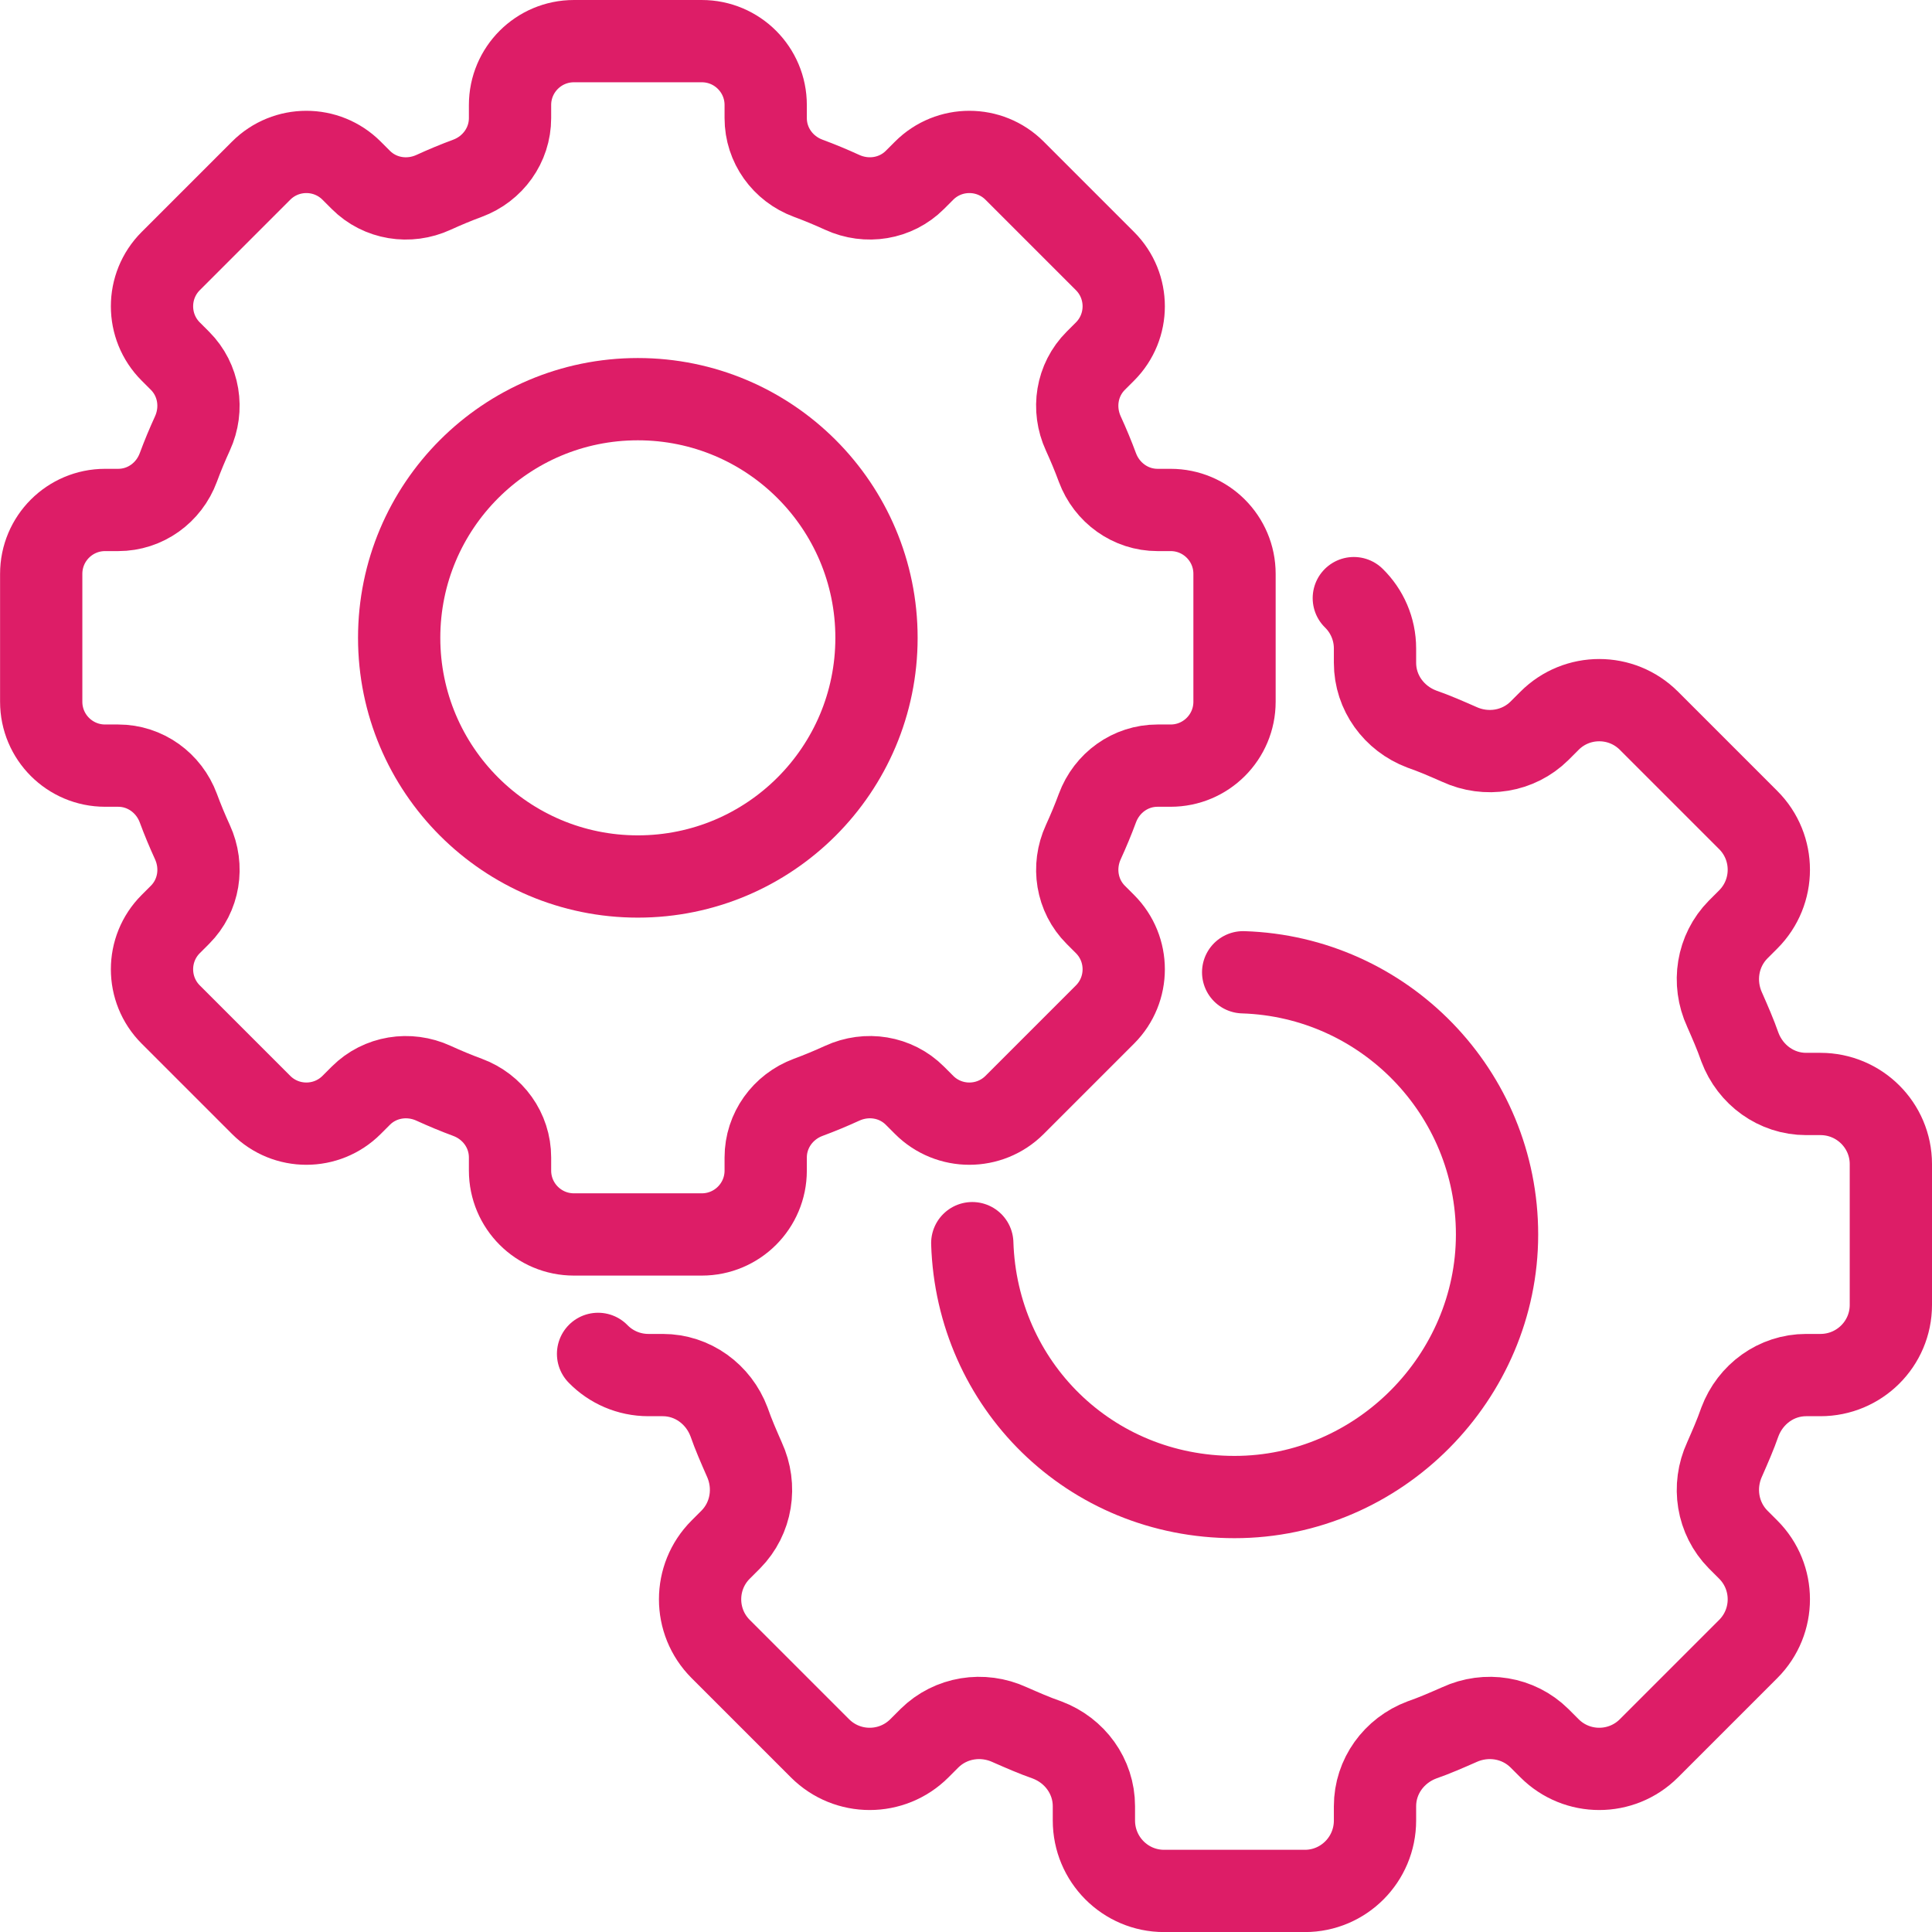
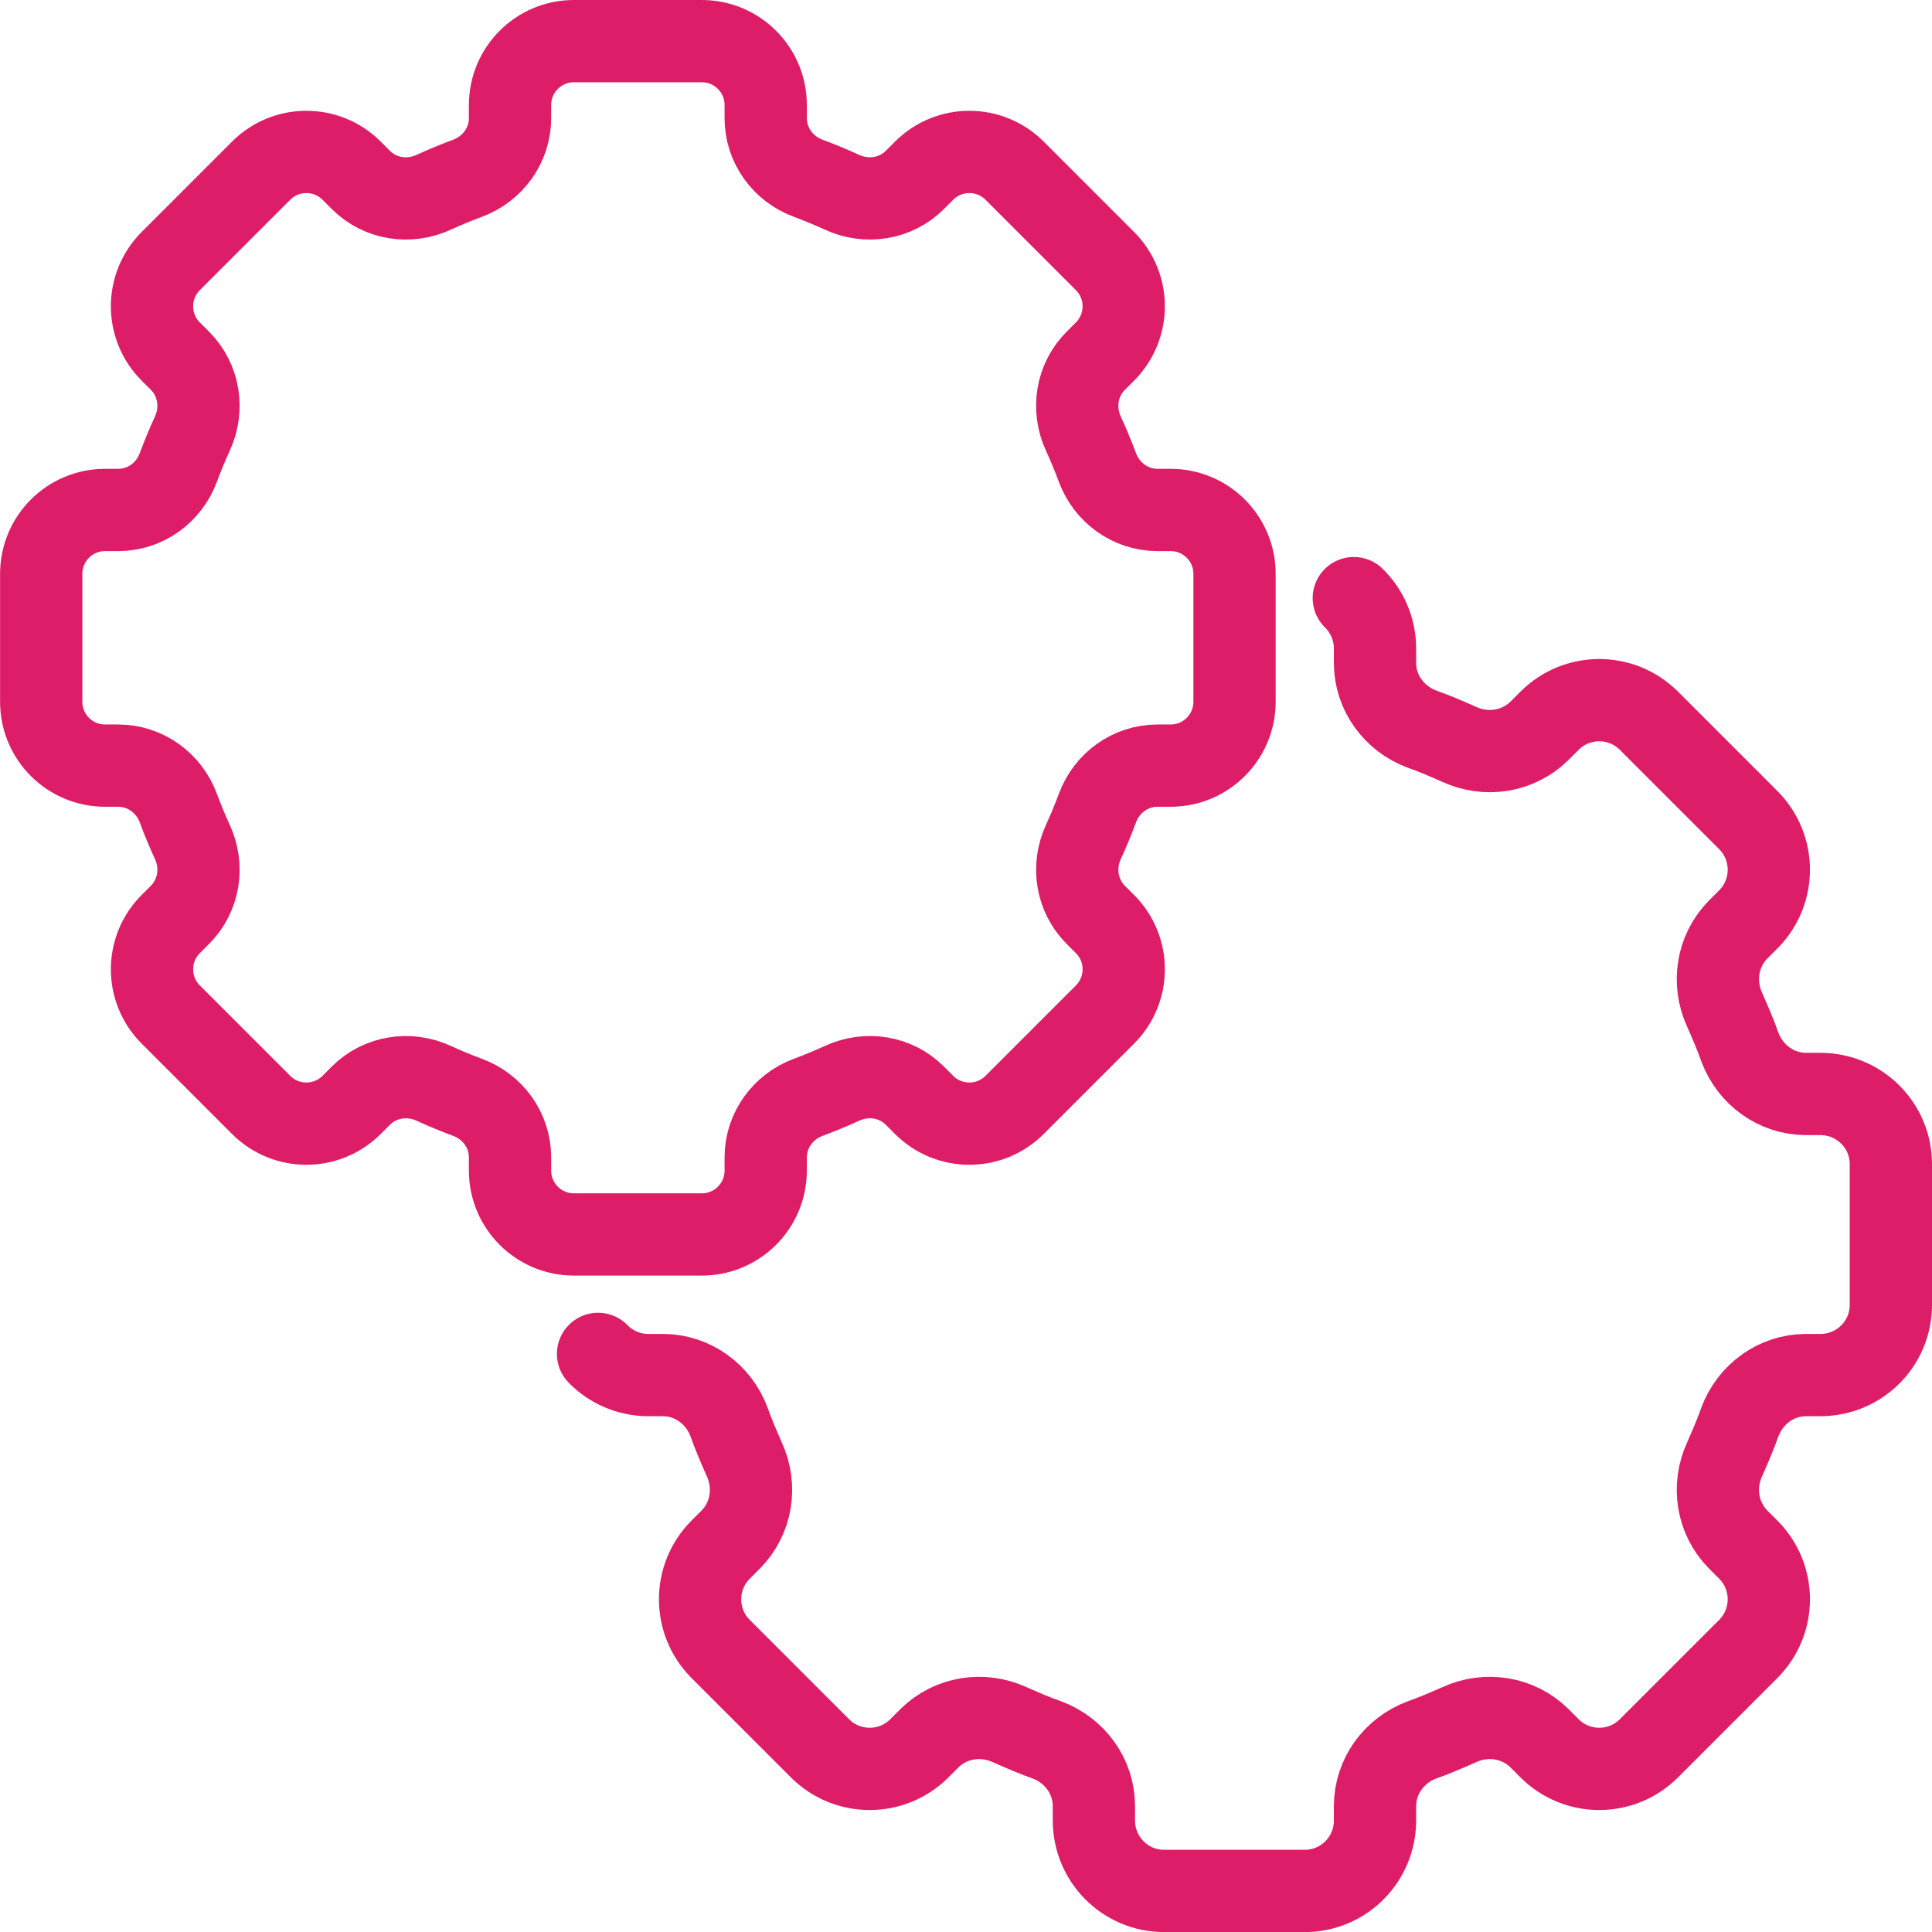
<svg xmlns="http://www.w3.org/2000/svg" id="Layer_2" viewBox="0 0 281.79 281.79">
  <defs>
    <style>.cls-1{fill:none;stroke:#dd1d67;stroke-linecap:round;stroke-linejoin:round;stroke-width:12px;}</style>
  </defs>
  <g id="Layer_1-2">
-     <path class="cls-1" d="M181.32,141.81c20.58.65,37.03,17.54,37.03,38.25s-17.14,38.29-38.29,38.29-37.6-16.45-38.25-37.03" />
    <path class="cls-1" d="M197.46,87.24c1.91,1.87,3.09,4.48,3.09,7.35v2.09c0,4.35,2.78,8.14,6.83,9.66,1.87.65,3.66,1.44,5.44,2.22,3.96,1.83,8.62,1.09,11.71-1.96l1.48-1.48c4-4,10.49-4,14.49,0l14.49,14.49c4,4,4,10.49,0,14.49l-1.48,1.48c-3.05,3.09-3.79,7.75-1.96,11.71.78,1.78,1.57,3.57,2.22,5.44,1.52,4.05,5.31,6.83,9.66,6.83h2.09c5.66,0,10.27,4.57,10.27,10.23v20.54c0,5.66-4.61,10.23-10.27,10.23h-2.09c-4.35,0-8.14,2.78-9.66,6.83-.65,1.87-1.44,3.66-2.22,5.44-1.83,3.96-1.09,8.62,1.96,11.71l1.48,1.48c4,4,4,10.49,0,14.49l-14.49,14.49c-4,4-10.49,4-14.49,0l-1.48-1.48c-3.09-3.05-7.75-3.79-11.71-1.96-1.78.78-3.57,1.57-5.44,2.22-4.05,1.52-6.83,5.31-6.83,9.66v2.09c0,5.66-4.57,10.27-10.23,10.27h-20.54c-5.66,0-10.23-4.61-10.23-10.27v-2.09c0-4.35-2.78-8.14-6.83-9.66-1.87-.65-3.66-1.44-5.44-2.22-3.96-1.83-8.62-1.09-11.71,1.96l-1.48,1.48c-4,4-10.49,4-14.49,0l-14.49-14.49c-4-4-4-10.49,0-14.49l1.48-1.48c3.05-3.09,3.79-7.75,1.96-11.71-.78-1.78-1.57-3.57-2.22-5.44-1.52-4.05-5.31-6.83-9.66-6.83h-2.09c-2.87,0-5.48-1.17-7.35-3.09" />
-     <circle class="cls-1" cx="93.03" cy="93.03" r="34.81" />
    <path class="cls-1" d="M180.06,102.35v-18.65c0-5.15-4.17-9.32-9.32-9.32h-1.91c-3.94,0-7.4-2.51-8.77-6.2-.62-1.68-1.31-3.33-2.05-4.95-1.65-3.59-.99-7.81,1.81-10.61l1.35-1.35c3.64-3.64,3.64-9.55,0-13.19l-13.19-13.19c-3.64-3.64-9.55-3.64-13.19,0l-1.35,1.35c-2.79,2.79-7.02,3.46-10.61,1.81-1.62-.74-3.27-1.43-4.95-2.05-3.7-1.37-6.2-4.82-6.2-8.77v-1.91c0-5.15-4.17-9.32-9.32-9.32h-18.65c-5.15,0-9.32,4.17-9.32,9.32v1.91c0,3.94-2.51,7.4-6.2,8.77-1.68.62-3.33,1.31-4.95,2.05-3.59,1.65-7.81.99-10.61-1.81l-1.35-1.35c-3.64-3.64-9.55-3.64-13.19,0l-13.19,13.19c-3.64,3.64-3.64,9.55,0,13.19l1.35,1.35c2.79,2.79,3.46,7.02,1.81,10.61-.74,1.62-1.43,3.27-2.05,4.95-1.37,3.7-4.82,6.2-8.77,6.2h-1.91c-5.15,0-9.32,4.17-9.32,9.32v18.65c0,5.15,4.17,9.32,9.32,9.32h1.91c3.94,0,7.4,2.51,8.77,6.2.62,1.68,1.31,3.33,2.05,4.95,1.65,3.59.99,7.81-1.81,10.61l-1.35,1.35c-3.64,3.64-3.64,9.55,0,13.19l13.19,13.19c3.64,3.64,9.55,3.64,13.19,0l1.35-1.35c2.79-2.79,7.02-3.46,10.61-1.81,1.62.74,3.27,1.43,4.95,2.05,3.7,1.37,6.2,4.82,6.2,8.77v1.91c0,5.15,4.17,9.32,9.32,9.32h18.65c5.15,0,9.32-4.17,9.32-9.32v-1.91c0-3.94,2.51-7.4,6.2-8.77,1.68-.62,3.33-1.31,4.95-2.05,3.59-1.65,7.81-.99,10.61,1.81l1.35,1.35c3.64,3.64,9.55,3.64,13.19,0l13.19-13.19c3.64-3.64,3.64-9.55,0-13.19l-1.35-1.35c-2.79-2.79-3.46-7.02-1.81-10.61.74-1.62,1.43-3.27,2.05-4.95,1.37-3.7,4.82-6.2,8.77-6.2h1.91c5.15,0,9.32-4.17,9.32-9.32Z" />
  </g>
</svg>